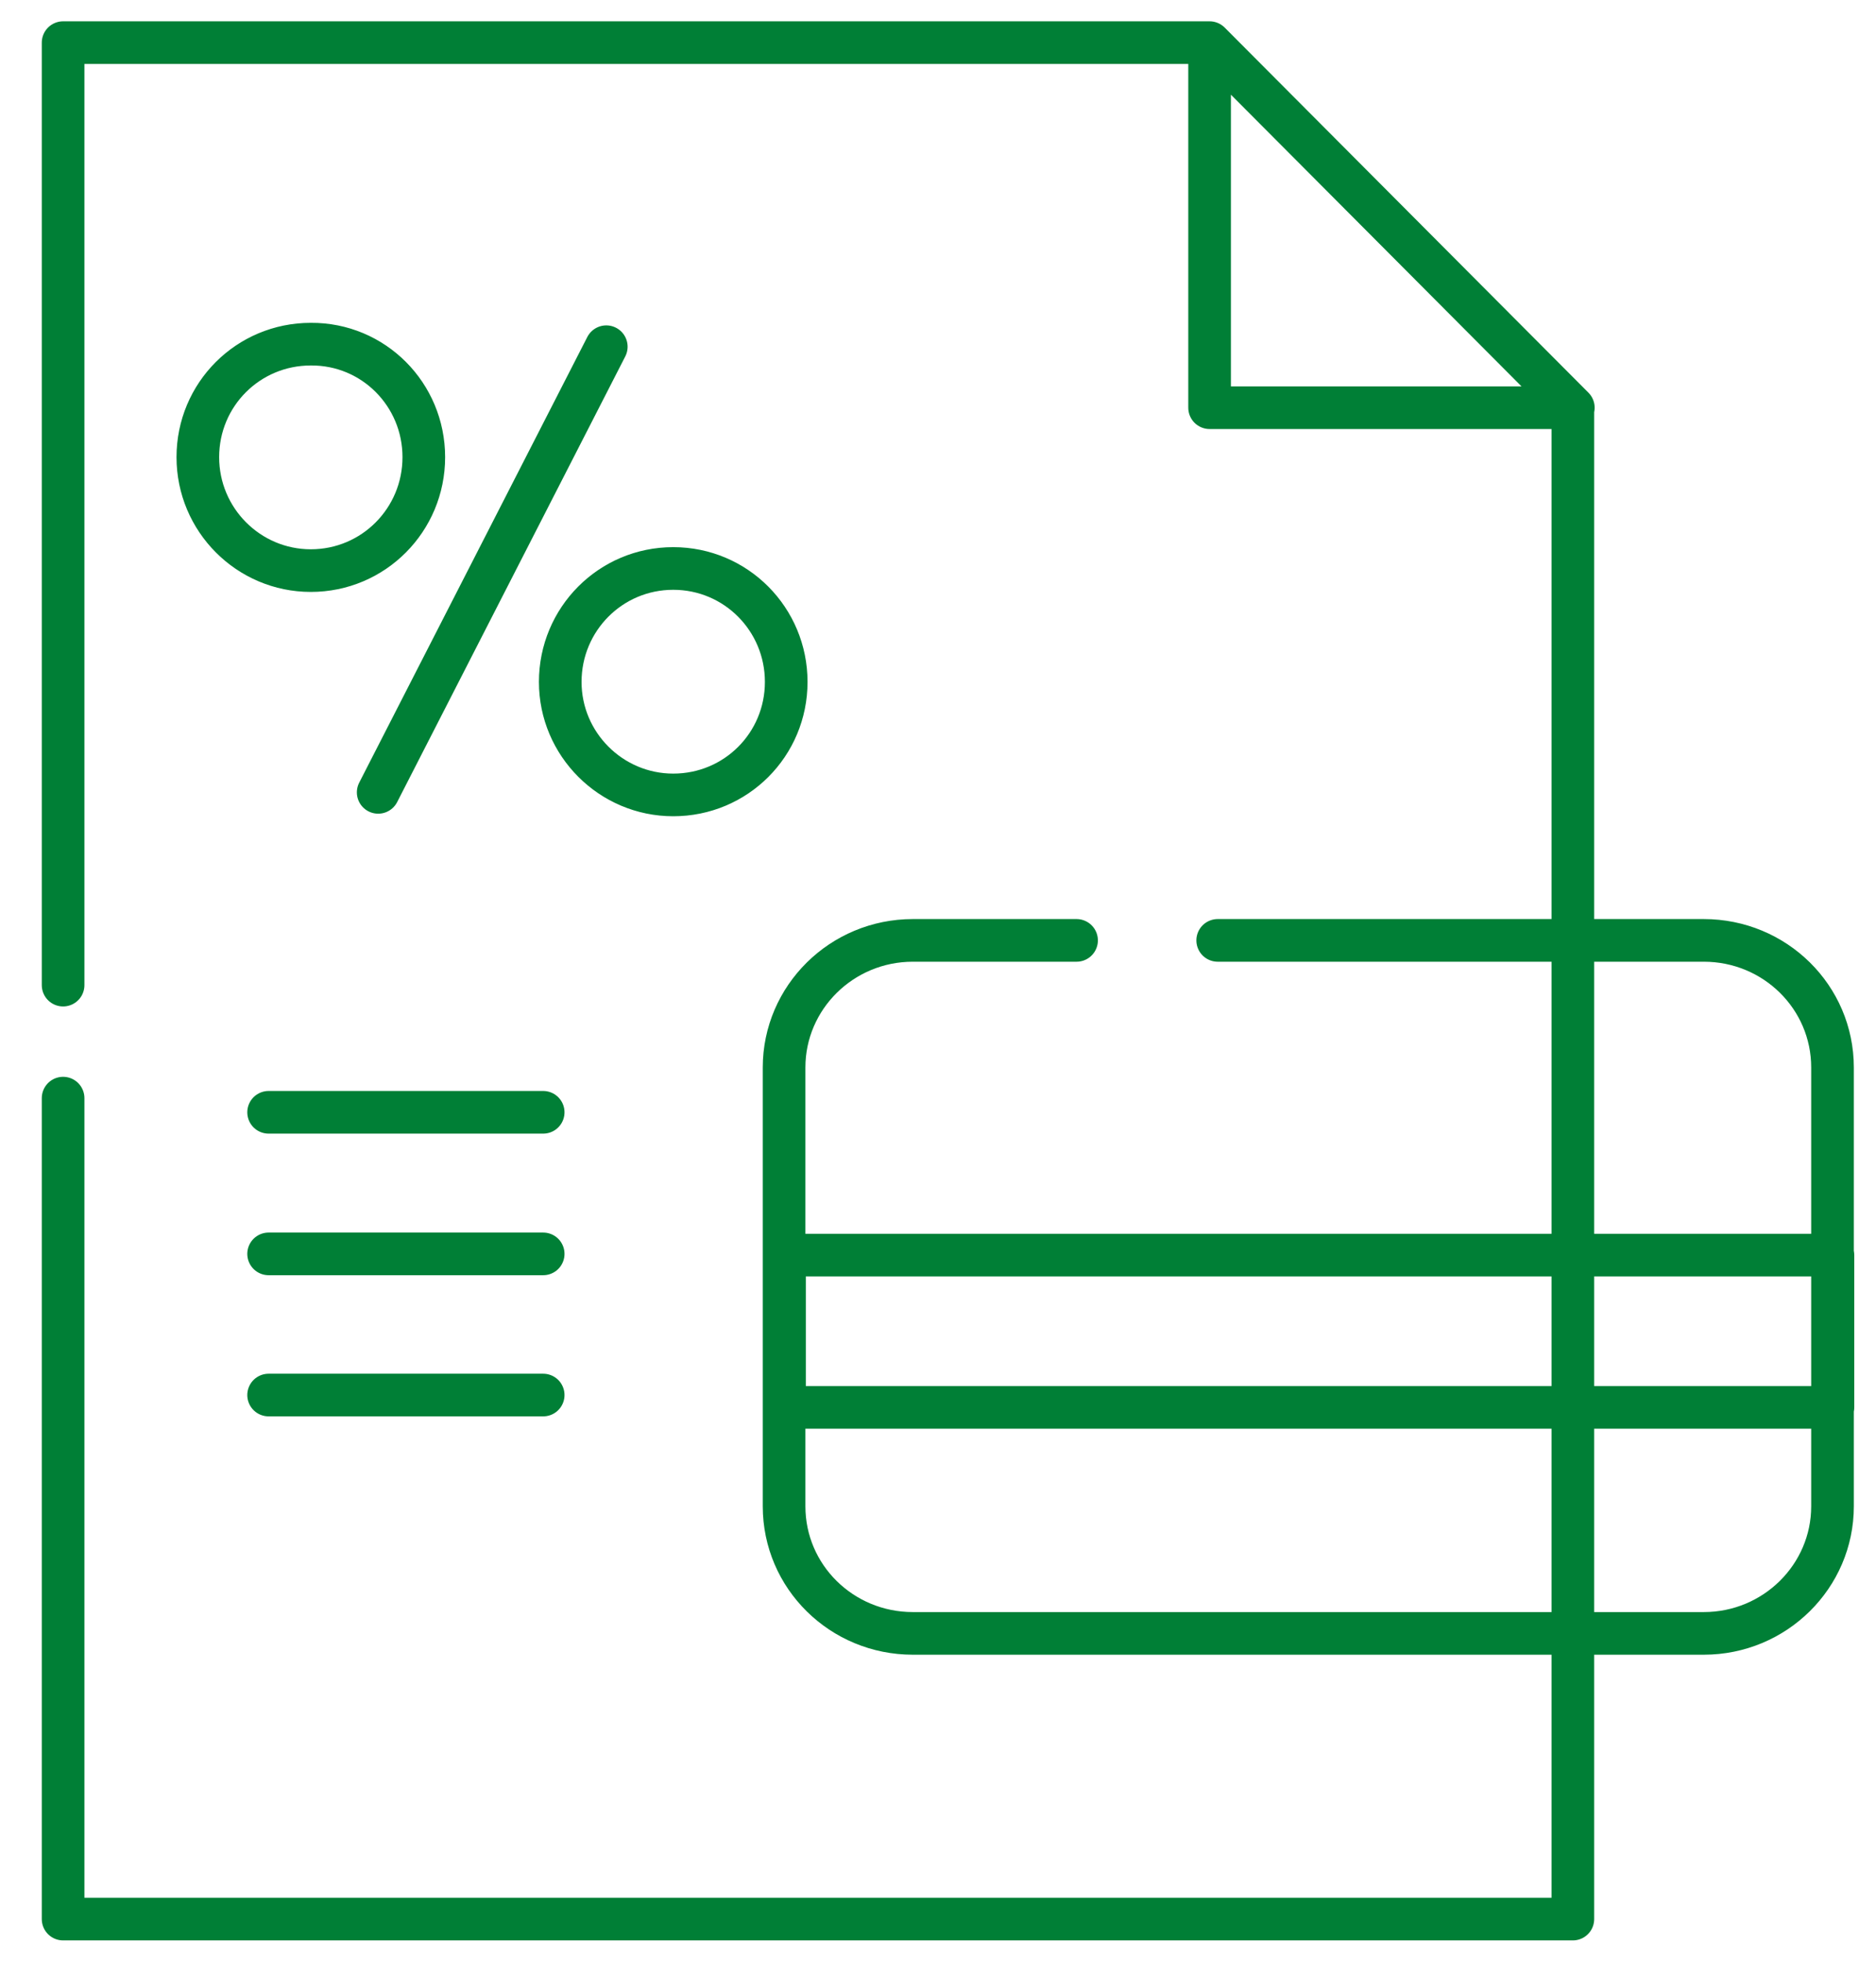
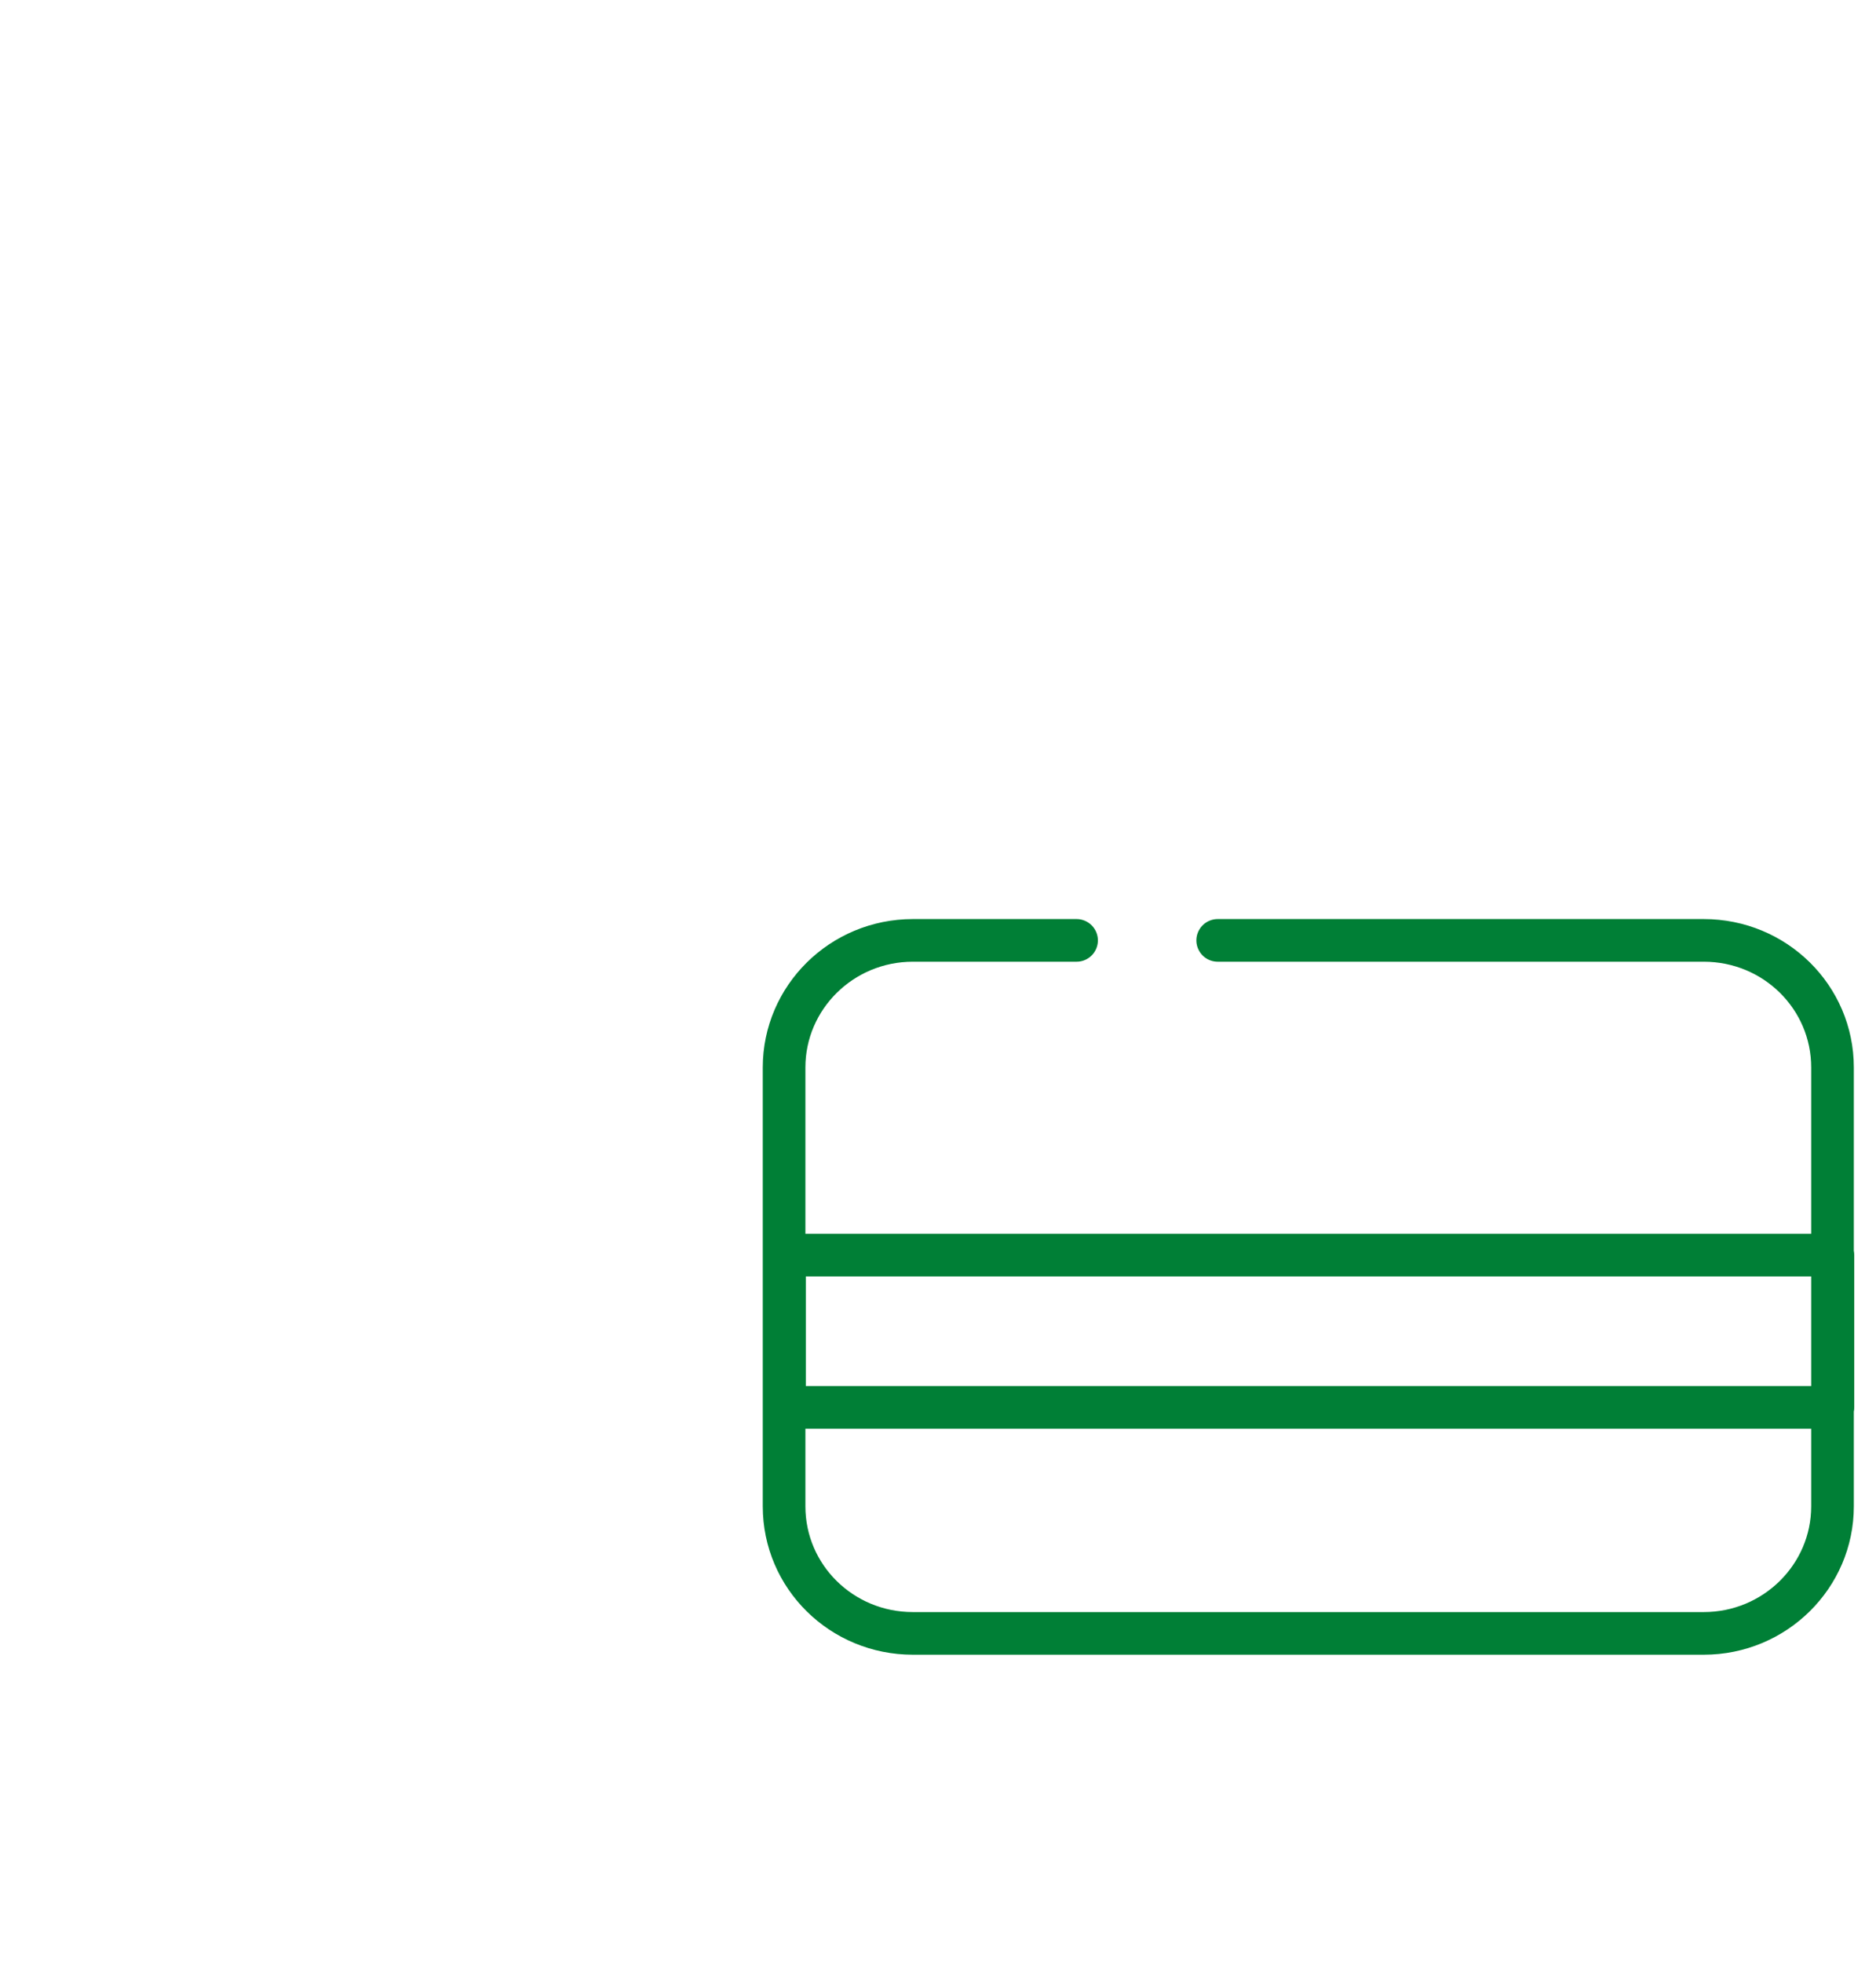
<svg xmlns="http://www.w3.org/2000/svg" width="44" height="46" viewBox="0 0 44 46" fill="none">
-   <path d="M8.87 18.58L14.22 8.13M1.48 23.1V1H28.36L36.89 9.56V45H1.48V25.75M18.44 15.99C18.44 17.46 17.261 18.64 15.79 18.64C14.331 18.64 13.14 17.45 13.14 15.99C13.14 14.52 14.32 13.33 15.79 13.33C17.261 13.33 18.44 14.52 18.44 15.99ZM9.94 10.72C9.94 12.19 8.76 13.38 7.29 13.38C5.83 13.38 4.64 12.19 4.64 10.72C4.64 9.25 5.82 8.07 7.29 8.07C8.76 8.06 9.94 9.25 9.94 10.72ZM36.901 9.56H28.37V1L36.901 9.56Z" stroke="#007F36" stroke-miterlimit="10" stroke-linecap="round" stroke-linejoin="round" />
  <path d="M25.25 22.051H21.41C19.74 22.051 18.39 23.391 18.39 25.031V35.321C18.39 36.971 19.74 38.301 21.41 38.301H39.96C41.63 38.301 42.98 36.961 42.98 35.321V25.031C42.98 23.381 41.63 22.051 39.96 22.051H28.56M42.99 29.431H18.4V33.001H42.99V29.431Z" stroke="#007F36" stroke-miterlimit="10" stroke-linecap="round" stroke-linejoin="round" />
-   <path d="M6.3 32.712H12.74M6.3 29.402H12.74M6.3 26.082H12.74" stroke="#007F36" stroke-miterlimit="10" stroke-linecap="round" stroke-linejoin="round" />
</svg>